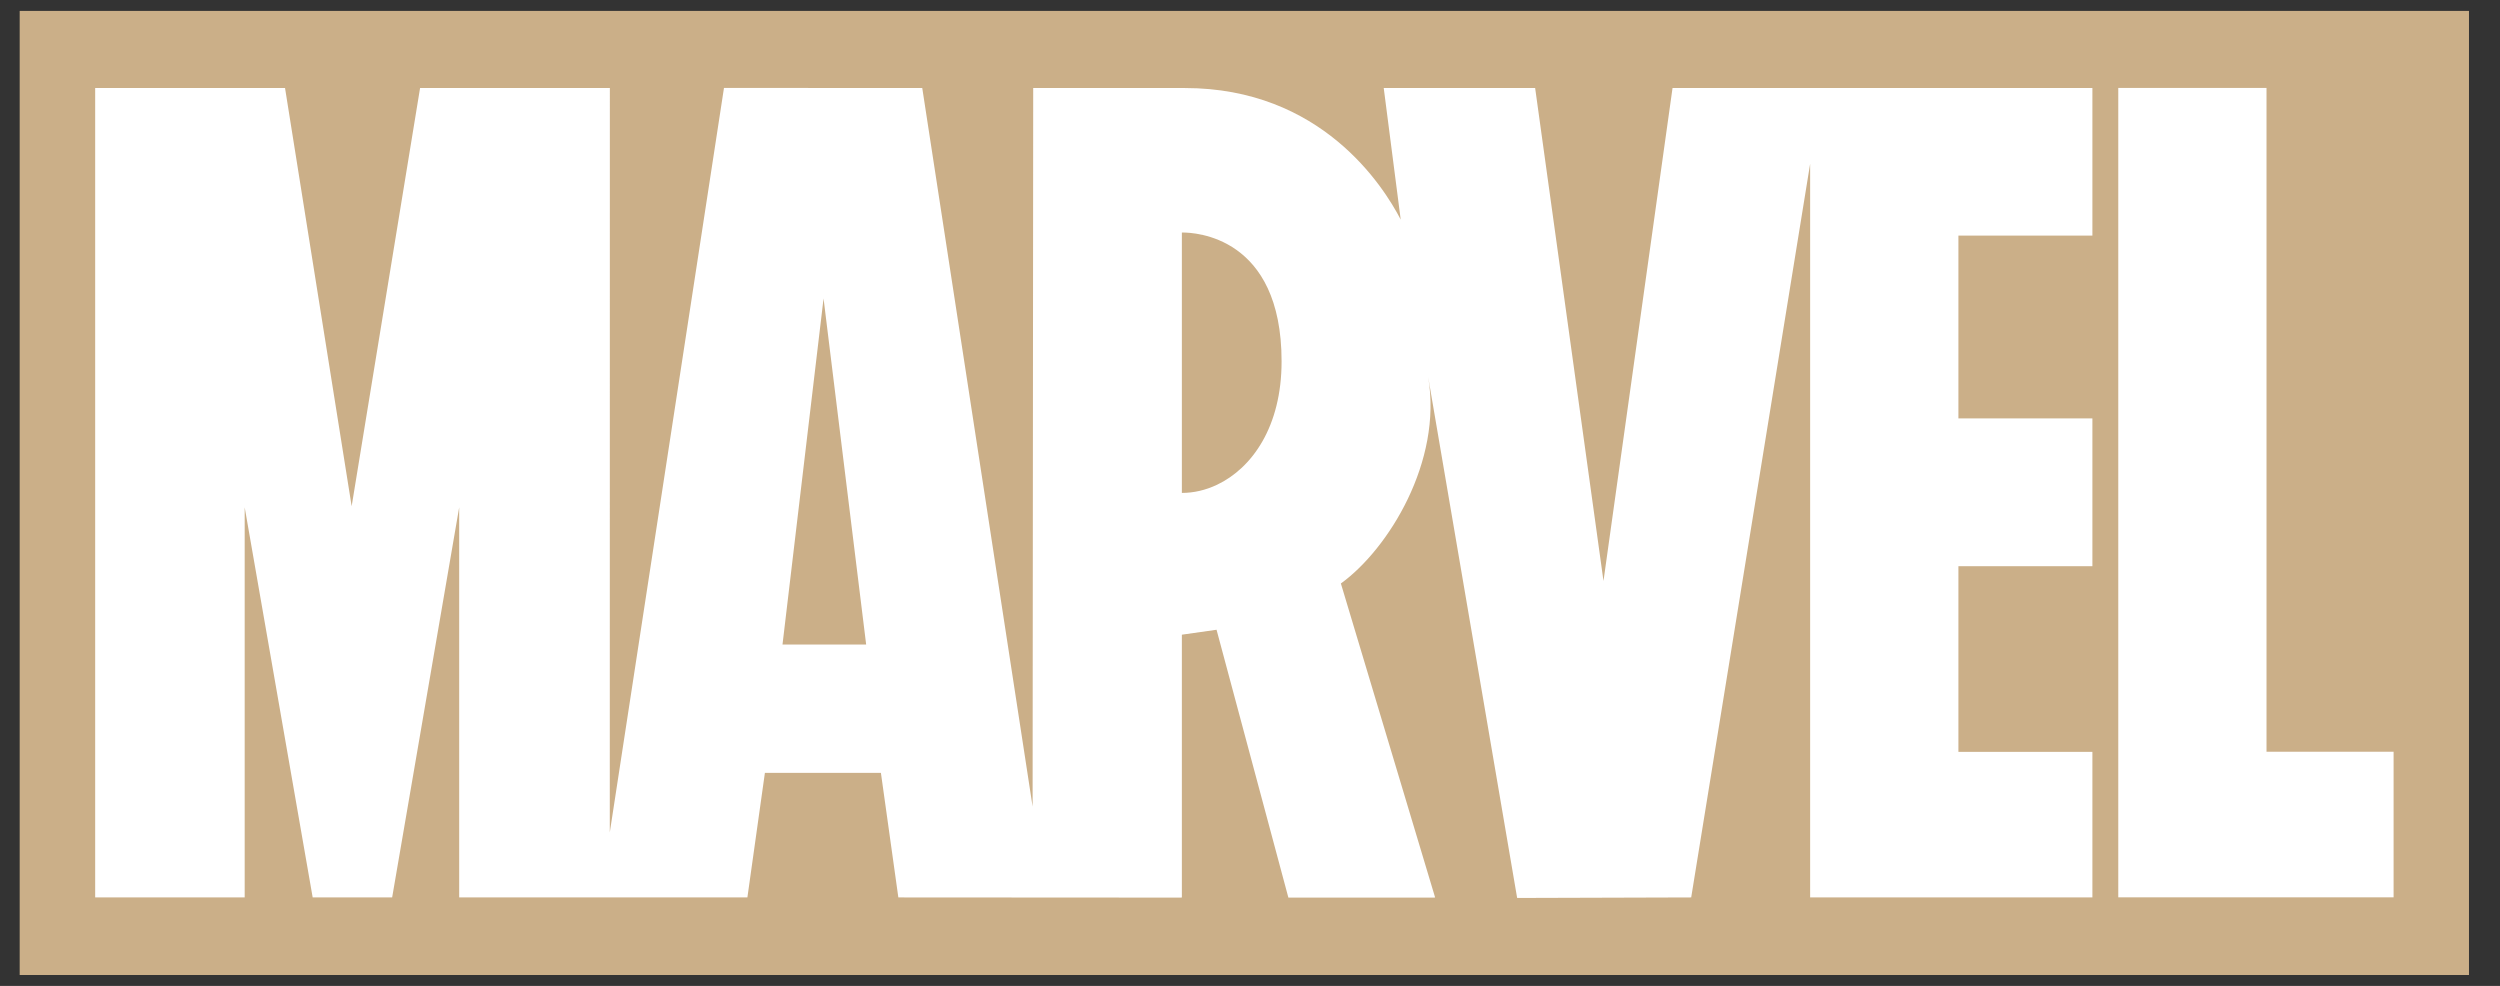
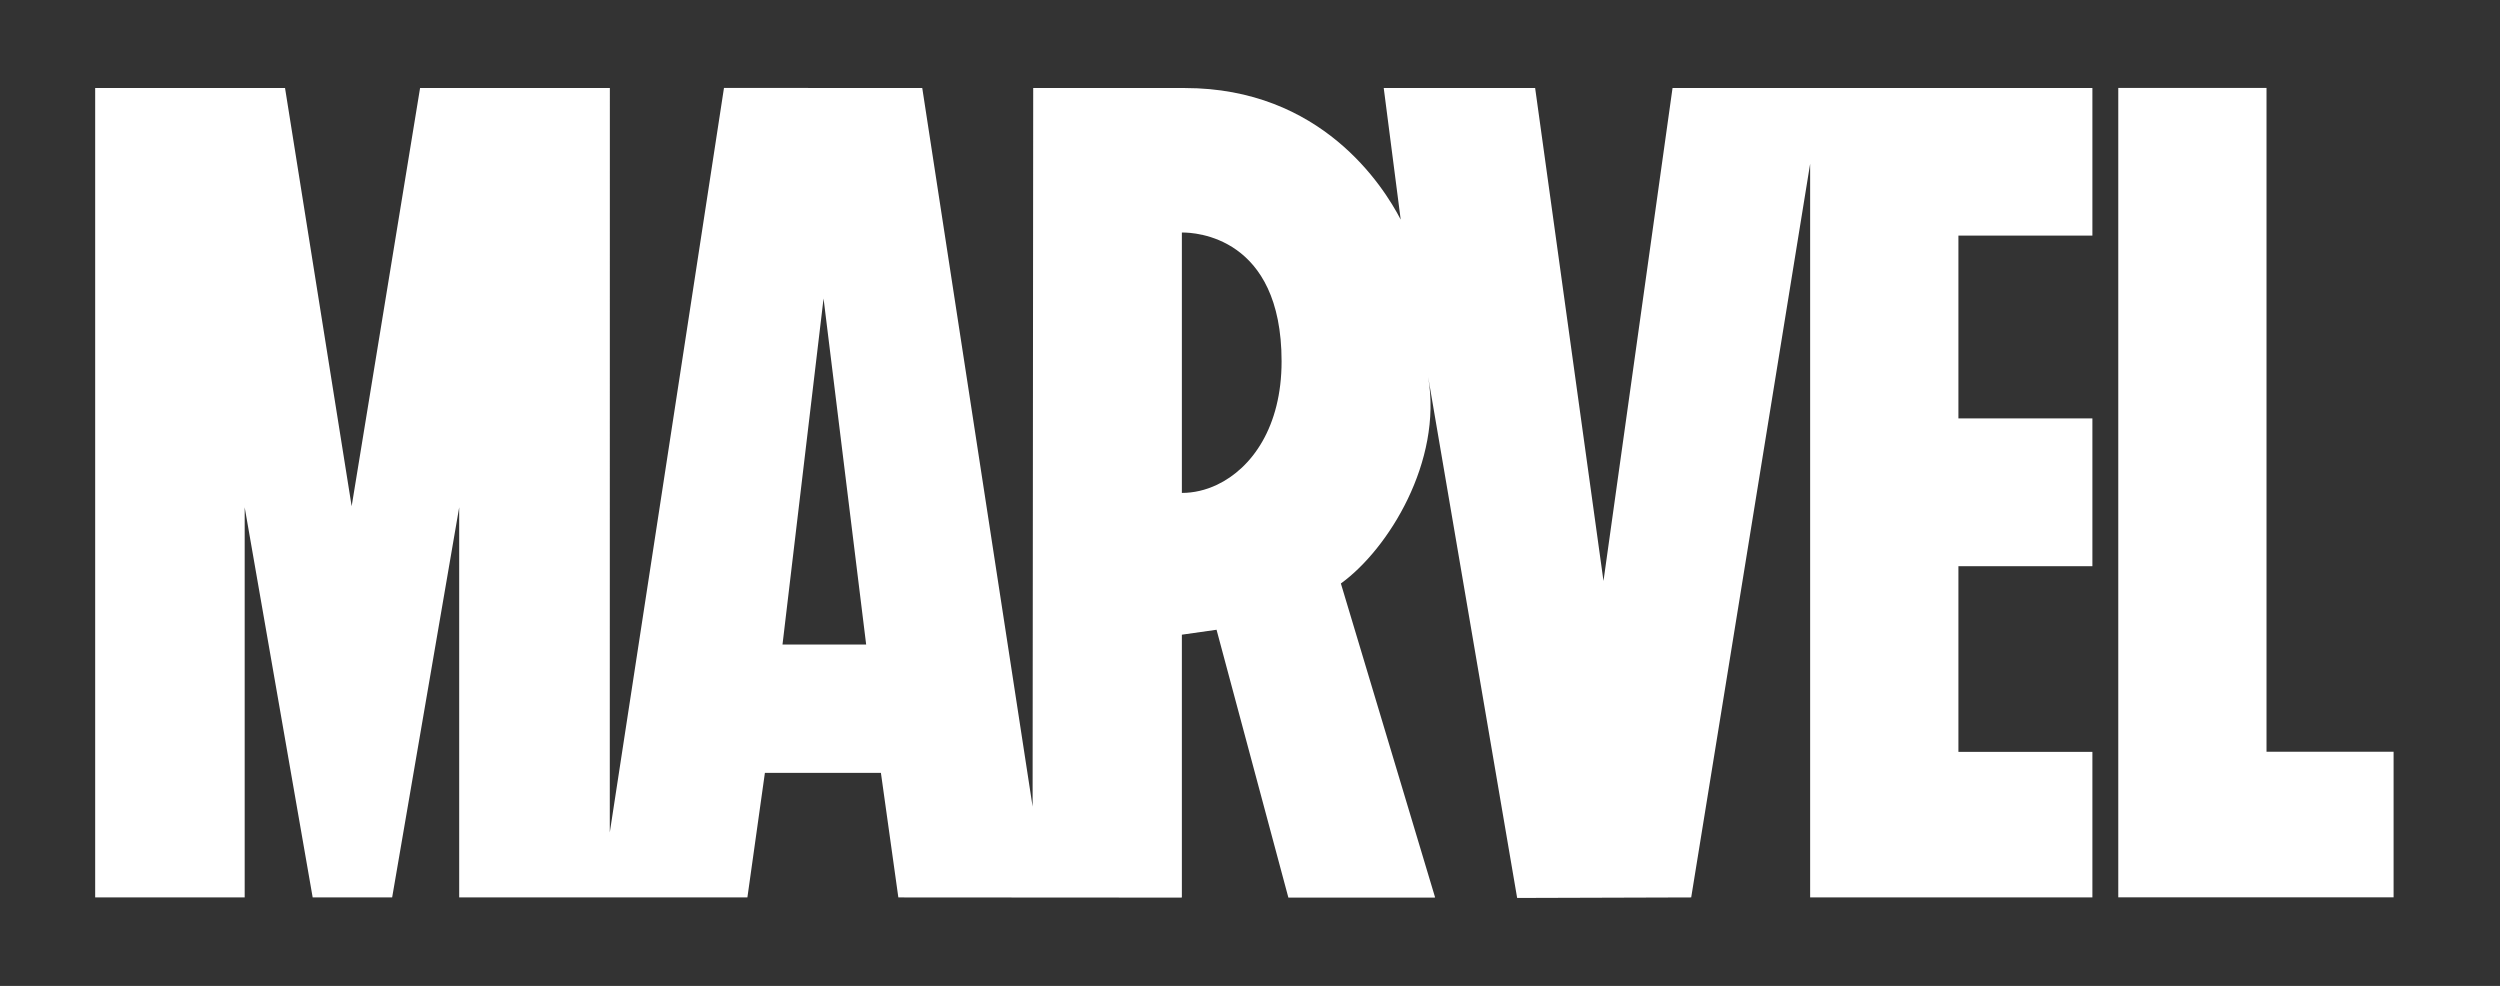
<svg xmlns="http://www.w3.org/2000/svg" width="71" height="28" viewBox="0 0 71 28" fill="none">
  <rect x="0" y="0" width="71" height="28" fill="#333333" stroke="none" />
-   <path d="M70.119 0.31H0.559V27.69H70.119V0.31Z" fill="#CBAF88" />
  <path d="M59.424 6.691V2.5H47.5L45.539 16.5L43.598 2.5H39.298L39.78 6.236C39.283 5.279 37.523 2.5 33.649 2.5C33.623 2.498 29.343 2.5 29.343 2.5L29.326 22.907L26.192 2.5L20.561 2.497L17.318 23.641L17.32 2.5H11.93L9.987 14.377L8.095 2.5H2.703V25.487H6.949V14.407L8.88 25.487H11.137L13.041 14.407V25.487H21.226L21.723 21.95H25.018L25.513 25.487L33.549 25.492H33.555V25.487H33.56H33.565V18.025L34.55 17.885L36.59 25.492H36.595H40.742H40.746L40.745 25.487H40.752H40.757L38.081 16.571C39.437 15.59 40.968 13.099 40.561 10.715V10.713C40.566 10.746 43.087 25.502 43.087 25.502L48.03 25.487L51.408 4.651V25.487H59.424V21.353H55.619V16.081H59.424V11.883H55.619V6.691H59.424ZM22.223 18.305L23.389 8.477L24.599 18.305H22.223ZM34.564 13.767C34.238 13.922 33.897 13.999 33.565 13.999V6.605C33.571 6.605 33.578 6.604 33.586 6.604C33.918 6.602 36.397 6.702 36.397 10.262C36.397 12.124 35.554 13.297 34.564 13.767ZM67.978 21.35V25.484H60.159V2.497H64.369V21.35H67.978Z" fill="white" />
</svg>